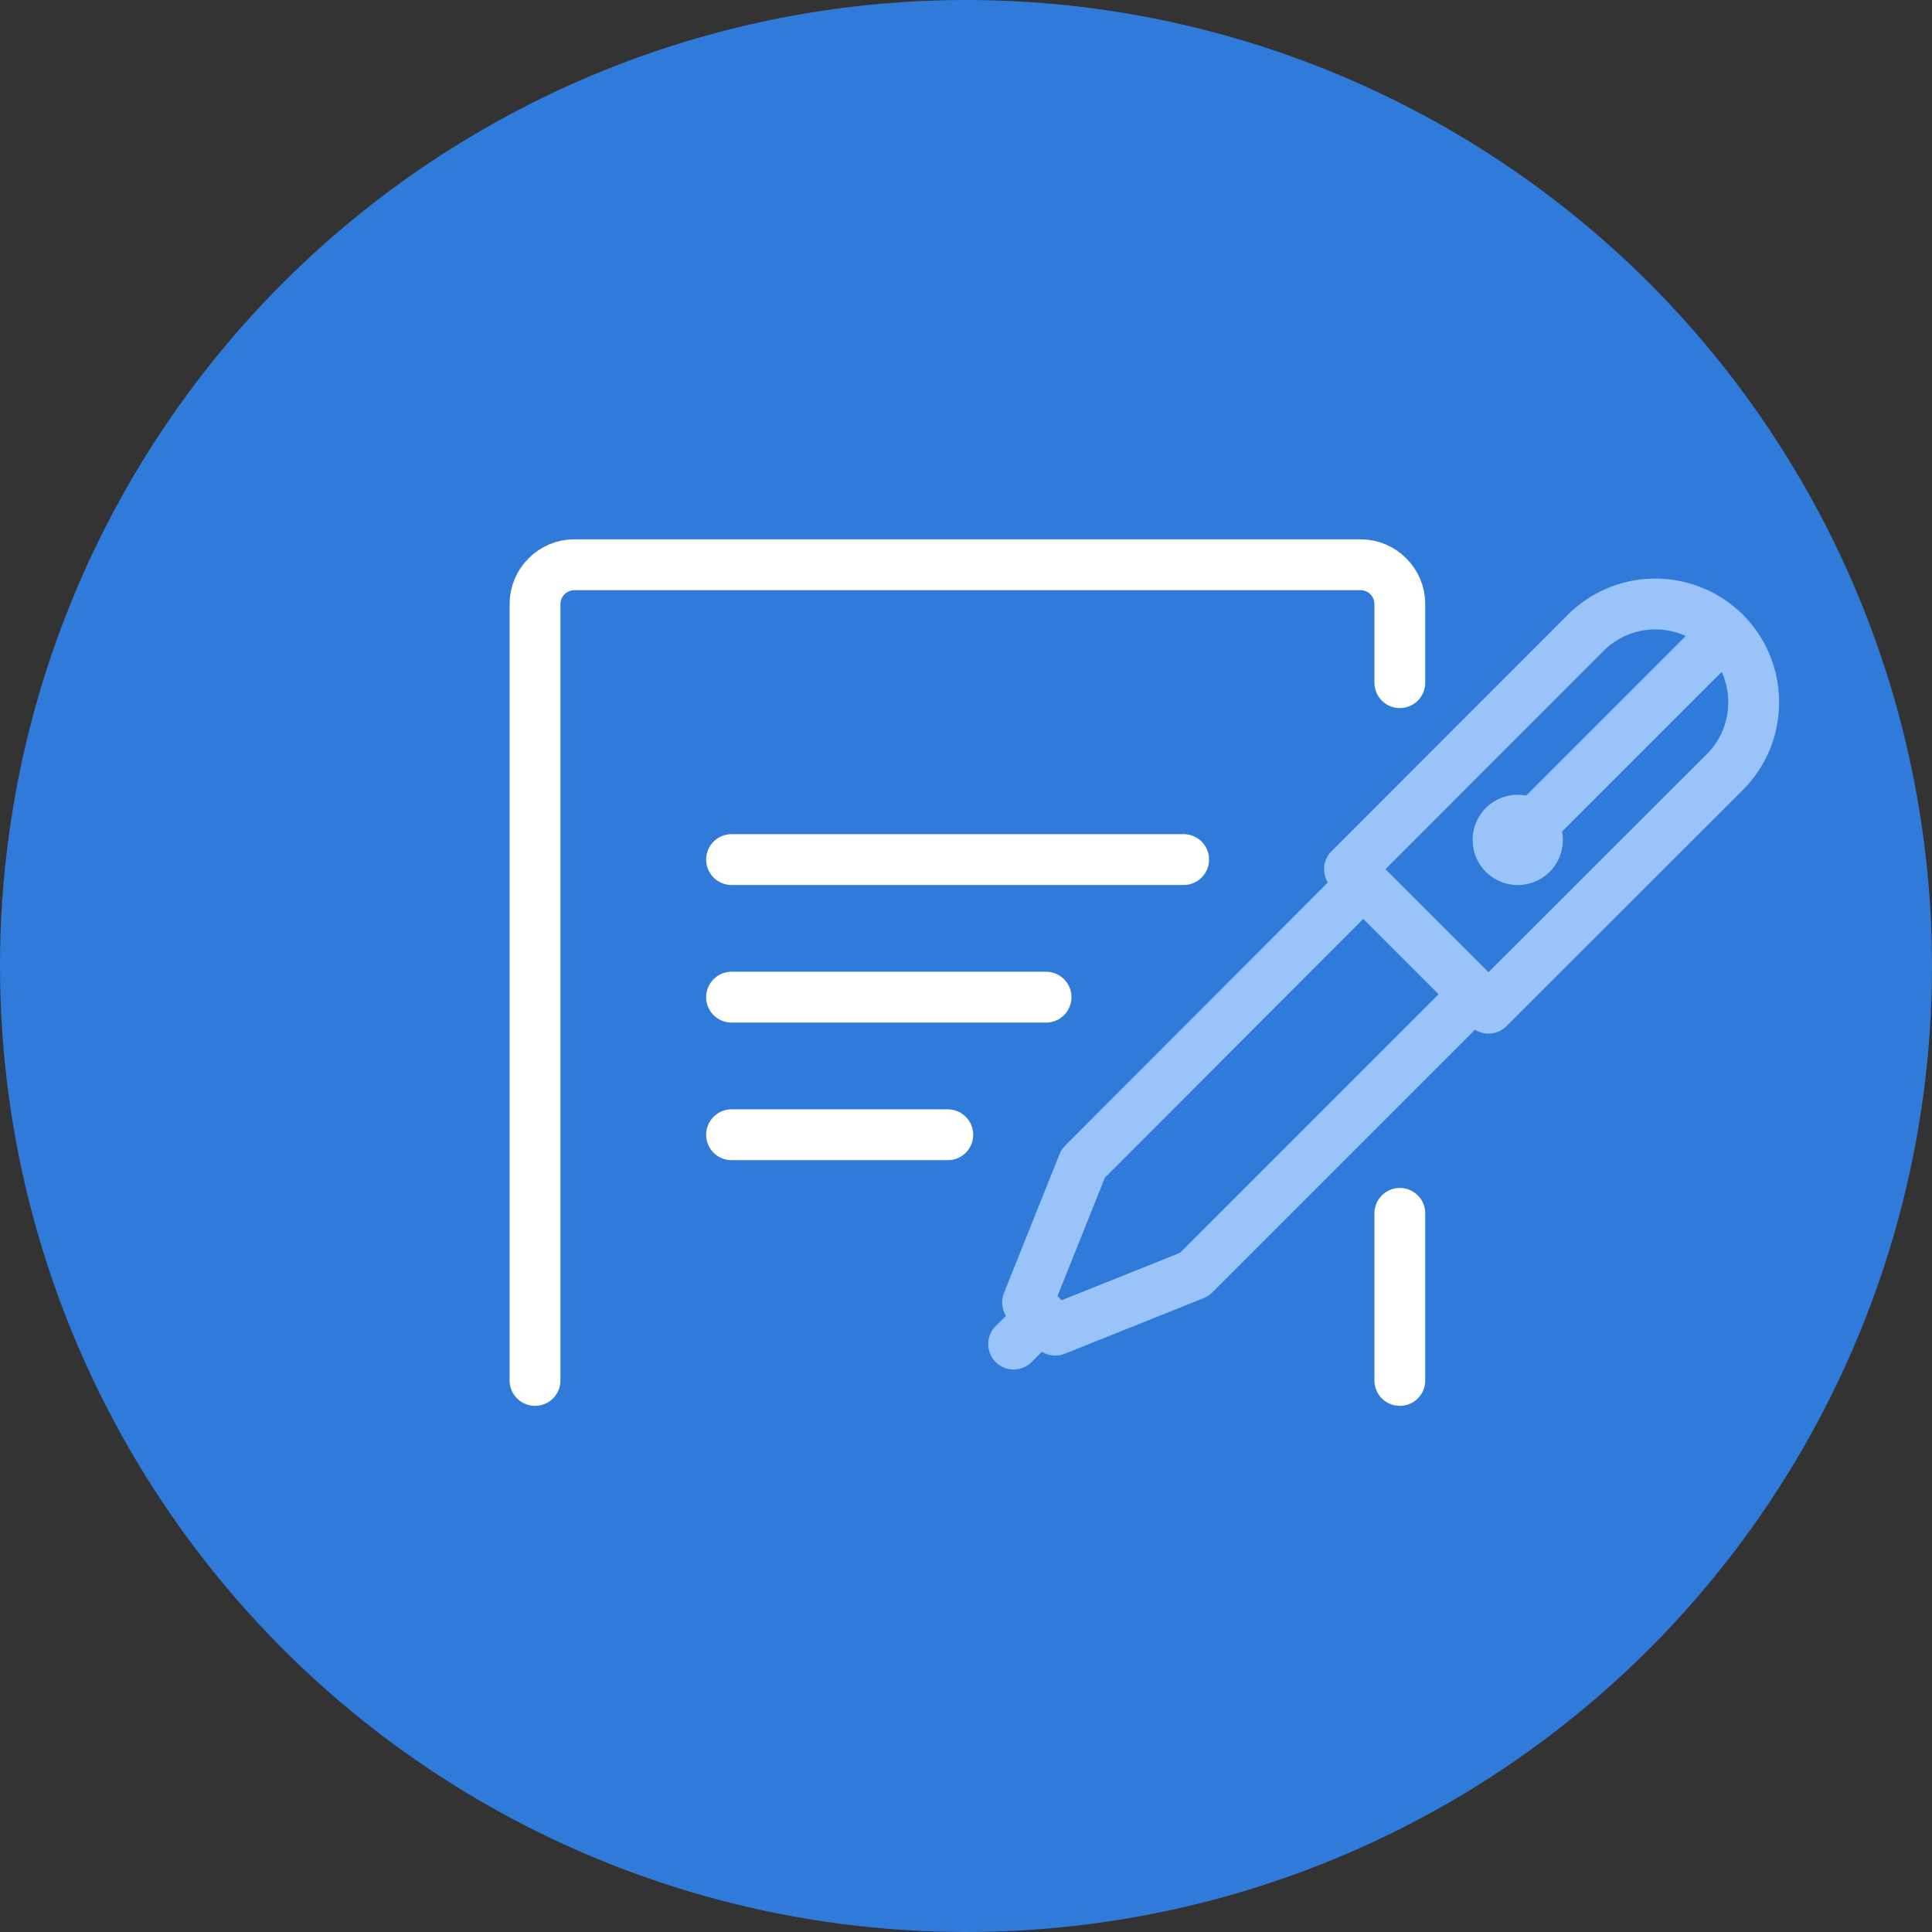
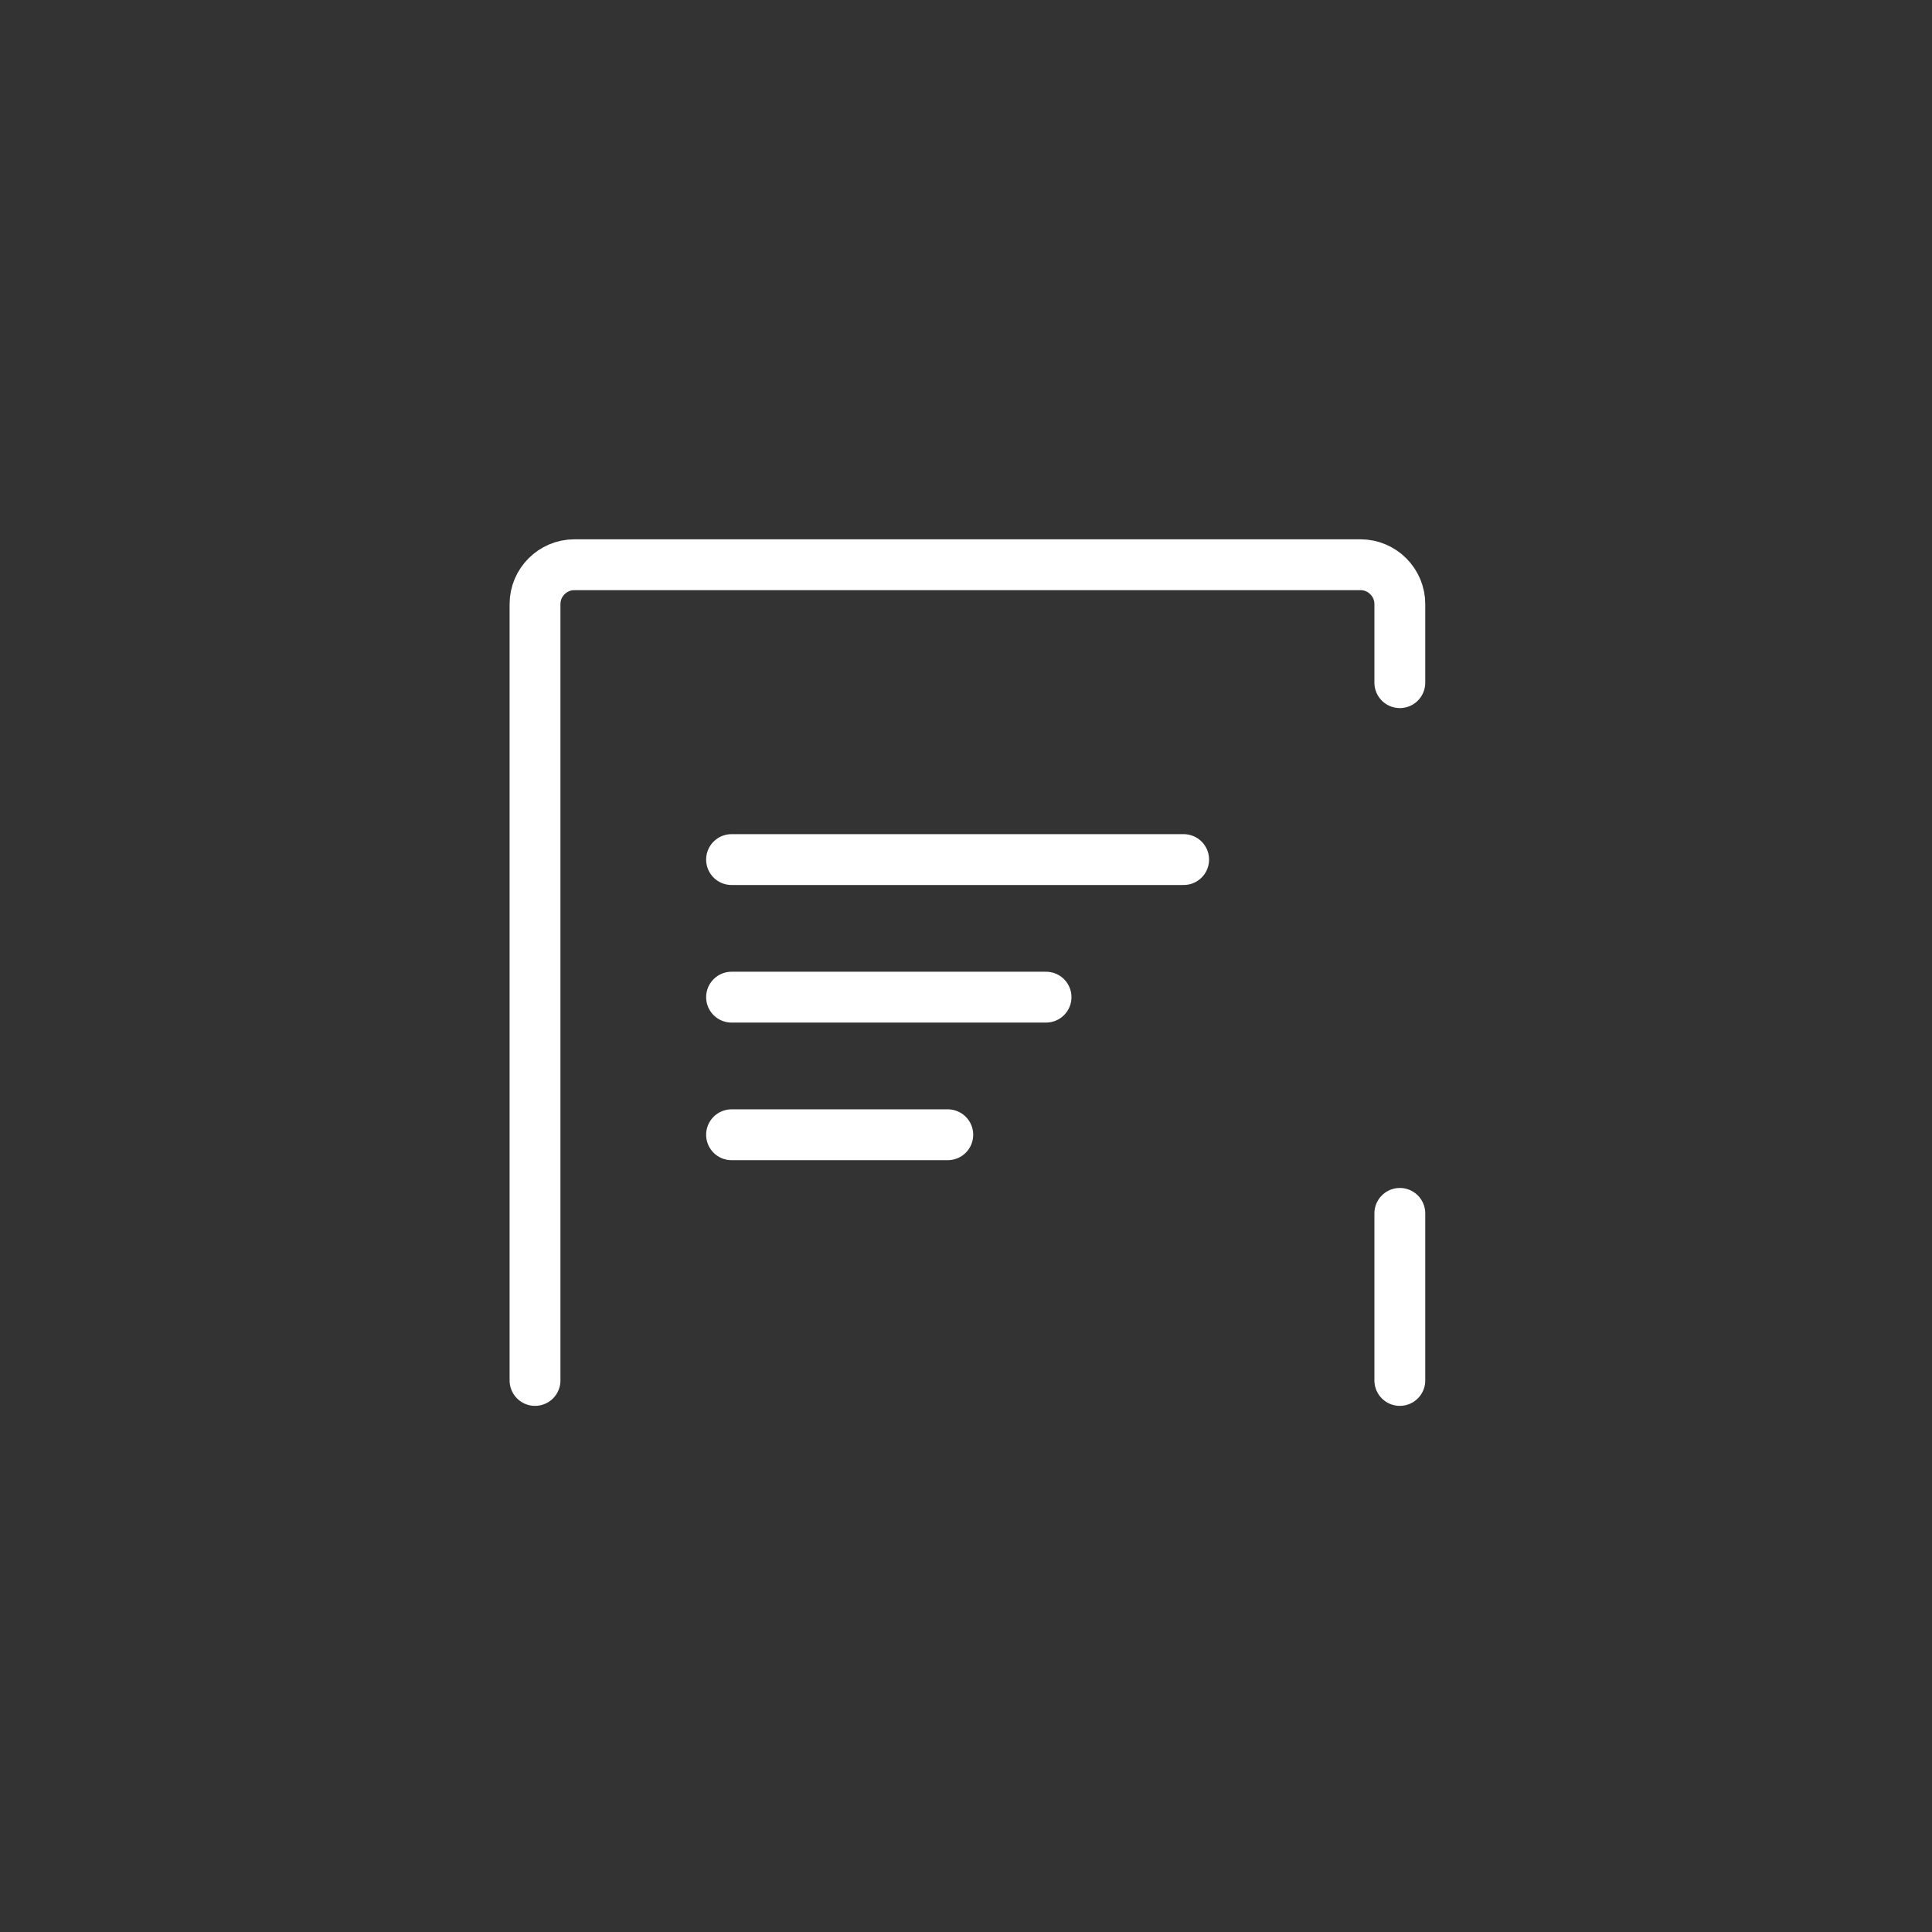
<svg xmlns="http://www.w3.org/2000/svg" width="95" height="95" viewBox="0 0 95 95" fill="none">
  <rect x="0" y="0" width="95" height="95" fill="#333333" stroke="none" />
-   <circle cx="47.5" cy="47.5" r="47.5" fill="#307ADA" />
  <path d="M26.308 67.879V29.702c0-1.063.87-1.933 1.933-1.933H66.9c1.063 0 1.932.87 1.932 1.933v3.866m0 26.096v8.215m-10.63-25.612h-22.23m15.464 6.765H35.972m0 6.766h10.632" stroke="#fff" stroke-width="2.5" stroke-linecap="round" stroke-linejoin="round" />
-   <path d="M84.82 31.113a4.813 4.813 0 011.41 3.422 4.813 4.813 0 01-1.41 3.421L73.192 49.574l-.687-.687-5.47-5.47-.677-.677 11.618-11.627a4.847 4.847 0 016.842 0z" stroke="#99C3F9" stroke-width="2.5" stroke-linecap="round" stroke-linejoin="round" />
-   <path d="M72.516 48.887h-.01L58.724 62.67l-6.833 2.736-.677-.677-.686-.686 2.735-6.833 12.99-13.01" stroke="#99C3F9" stroke-width="2.5" stroke-linecap="round" stroke-linejoin="round" />
-   <path d="M51.214 64.719v.01l-1.372 1.362m34.977-34.978l-9.5 9.5-.069.068" stroke="#99C3F9" stroke-width="2.5" stroke-linecap="round" stroke-linejoin="round" />
-   <path d="M75.317 41.986a.974.974 0 01-1.372 0 .974.974 0 010-1.372.974.974 0 011.372 0 .974.974 0 010 1.372z" stroke="#99C3F9" stroke-width="2.5" stroke-linecap="round" stroke-linejoin="round" />
</svg>